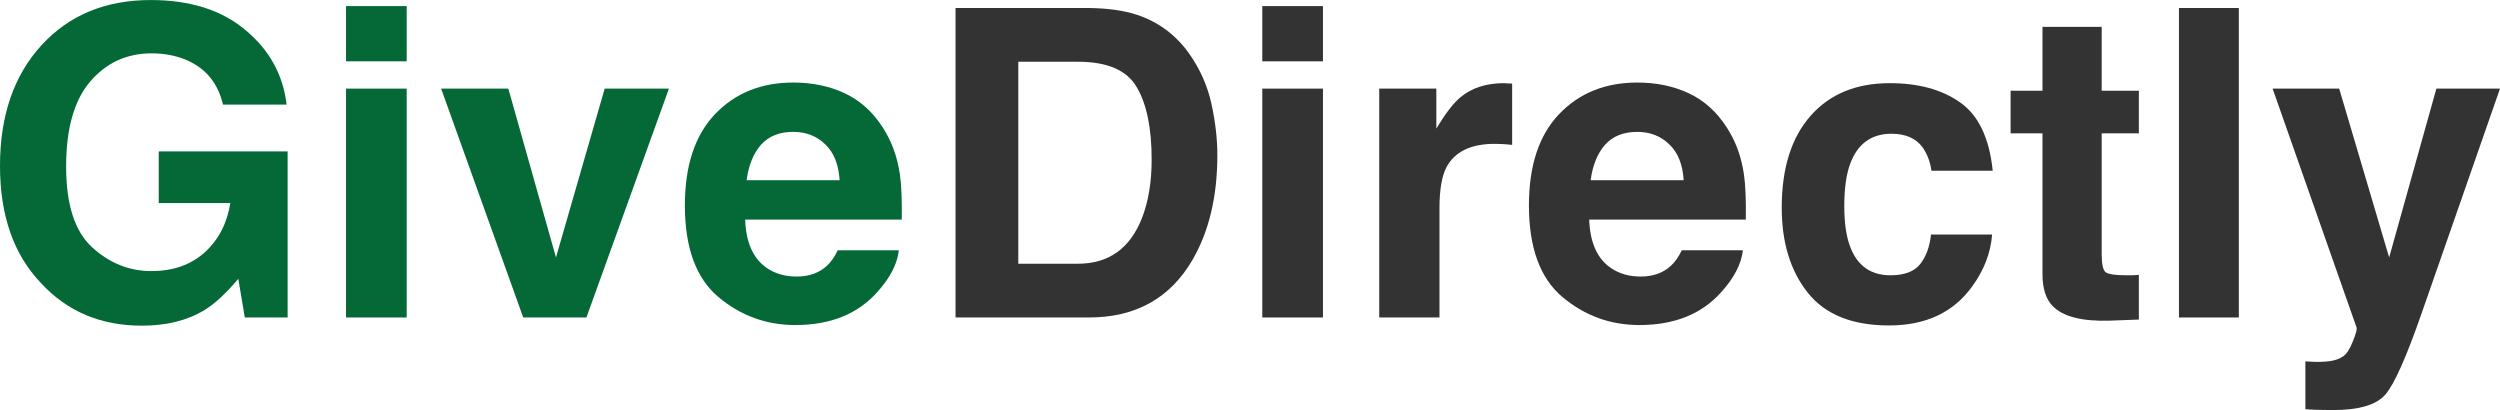
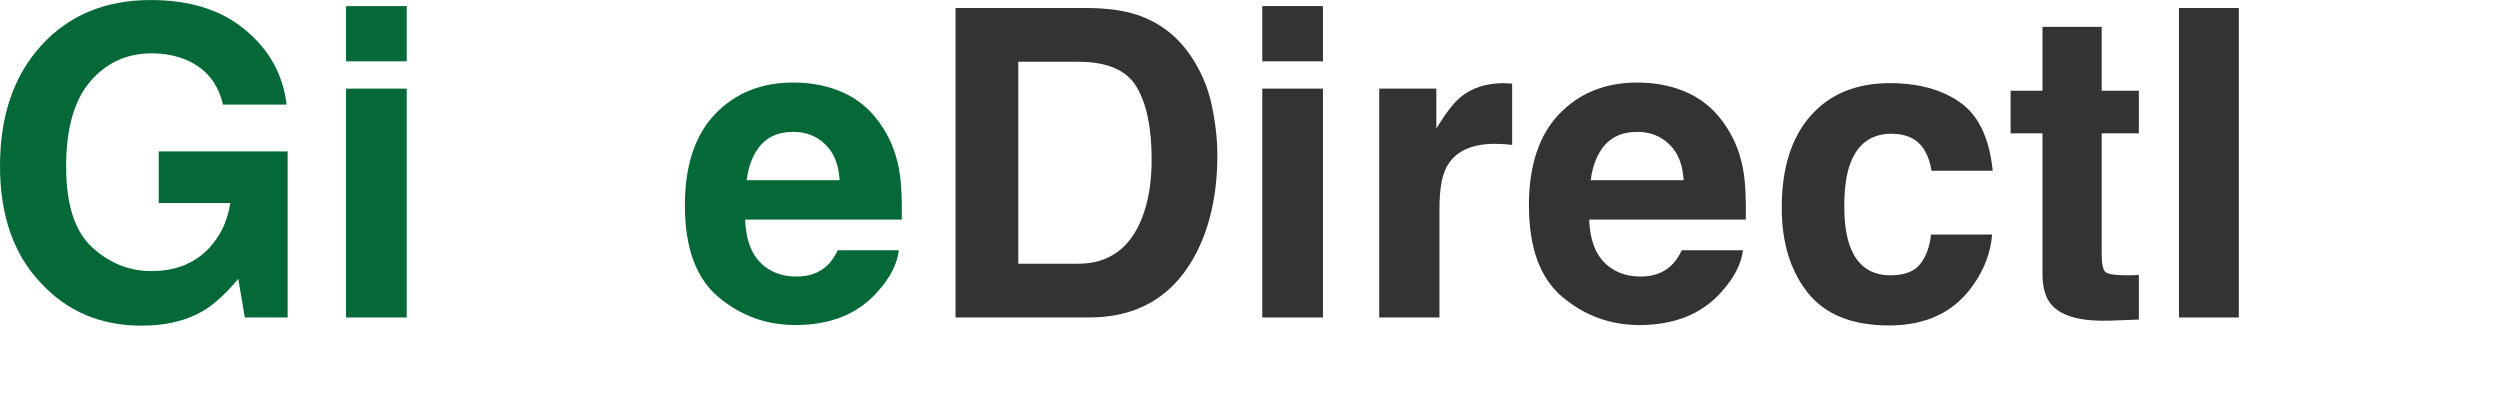
<svg xmlns="http://www.w3.org/2000/svg" width="365pt" height="59.87pt" viewBox="0 0 365 59.87" version="1.1">
  <defs>
    <clipPath id="clip1">
-       <path d="M 331 12 L 365 12 L 365 59.871 L 331 59.871 Z M 331 12 " />
-     </clipPath>
+       </clipPath>
  </defs>
  <g id="surface1">
    <path style=" stroke:none;fill-rule:nonzero;fill:rgb(1.999%,41.199%,21.599%);fill-opacity:1;" d="M 21.98 0.004 Z M 32.555 15.27 C 31.84 12.184 30.094 10.027 27.312 8.801 C 25.762 8.125 24.031 7.789 22.133 7.789 C 18.496 7.789 15.5 9.168 13.152 11.926 C 10.82 14.664 9.656 18.793 9.656 24.312 C 9.656 29.871 10.922 33.805 13.457 36.113 C 15.992 38.422 18.871 39.578 22.102 39.578 C 25.27 39.578 27.863 38.668 29.887 36.848 C 31.91 35.008 33.156 32.609 33.629 29.645 L 23.176 29.645 L 23.176 22.105 L 41.996 22.105 L 41.996 46.352 L 35.742 46.352 L 34.793 40.711 C 32.973 42.855 31.34 44.371 29.887 45.246 C 27.395 46.781 24.328 47.547 20.691 47.547 C 14.703 47.547 9.801 45.473 5.977 41.324 C 1.992 37.156 0 31.453 0 24.219 C 0 16.902 2.012 11.039 6.039 6.625 C 10.066 2.211 15.387 0.004 22.012 0.004 C 27.754 0.004 32.359 1.465 35.836 4.387 C 39.328 7.289 41.332 10.914 41.844 15.27 L 32.555 15.27 " />
    <path style=" stroke:none;fill-rule:nonzero;fill:rgb(1.999%,41.199%,21.599%);fill-opacity:1;" d="M 50.52 12.938 L 59.379 12.938 L 59.379 46.352 L 50.52 46.352 Z M 59.379 8.953 L 50.52 8.953 L 50.52 0.891 L 59.379 0.891 L 59.379 8.953 " />
-     <path style=" stroke:none;fill-rule:nonzero;fill:rgb(1.999%,41.199%,21.599%);fill-opacity:1;" d="M 88.285 12.938 L 97.664 12.938 L 85.617 46.352 L 76.391 46.352 L 64.406 12.938 L 74.215 12.938 L 81.172 37.586 L 88.285 12.938 " />
    <path style=" stroke:none;fill-rule:nonzero;fill:rgb(1.999%,41.199%,21.599%);fill-opacity:1;" d="M 116.426 12.051 Z M 115.812 12.051 C 118.59 12.051 121.094 12.57 123.32 13.613 C 125.551 14.656 127.391 16.301 128.84 18.547 C 130.148 20.531 130.996 22.828 131.383 25.445 C 131.609 26.977 131.699 29.184 131.66 32.066 L 108.793 32.066 C 108.914 35.418 109.969 37.77 111.949 39.117 C 113.156 39.953 114.605 40.375 116.301 40.375 C 118.102 40.375 119.562 39.863 120.688 38.84 C 121.301 38.289 121.84 37.523 122.309 36.543 L 131.23 36.543 C 131.008 38.523 129.973 40.539 128.137 42.582 C 125.273 45.832 121.27 47.457 116.117 47.457 C 111.867 47.457 108.117 46.086 104.867 43.348 C 101.617 40.609 99.992 36.152 99.992 29.98 C 99.992 24.199 101.453 19.766 104.379 16.68 C 107.32 13.594 111.133 12.051 115.812 12.051 Z M 115.812 19.254 C 113.789 19.254 112.215 19.887 111.09 21.152 C 109.988 22.422 109.293 24.137 109.008 26.305 L 122.586 26.305 C 122.441 23.996 121.738 22.246 120.473 21.062 C 119.227 19.855 117.672 19.254 115.812 19.254 " />
    <path style=" stroke:none;fill-rule:nonzero;fill:rgb(20%,20%,20%);fill-opacity:1;" d="M 158.973 1.168 C 161.773 1.207 164.102 1.535 165.961 2.148 C 169.129 3.191 171.695 5.102 173.656 7.879 C 175.23 10.129 176.305 12.559 176.875 15.176 C 177.445 17.793 177.734 20.285 177.734 22.656 C 177.734 28.664 176.527 33.754 174.117 37.922 C 170.848 43.543 165.801 46.352 158.973 46.352 L 139.508 46.352 L 139.508 1.168 Z M 148.672 9.016 L 148.672 38.504 L 157.379 38.504 C 161.836 38.504 164.941 36.309 166.699 31.914 C 167.656 29.5 168.141 26.629 168.141 23.301 C 168.141 18.703 167.414 15.176 165.961 12.723 C 164.531 10.25 161.672 9.016 157.379 9.016 L 148.672 9.016 " />
    <path style=" stroke:none;fill-rule:nonzero;fill:rgb(20%,20%,20%);fill-opacity:1;" d="M 184.293 12.938 L 193.152 12.938 L 193.152 46.352 L 184.293 46.352 Z M 193.152 8.953 L 184.293 8.953 L 184.293 0.891 L 193.152 0.891 L 193.152 8.953 " />
    <path style=" stroke:none;fill-rule:nonzero;fill:rgb(20%,20%,20%);fill-opacity:1;" d="M 219.605 12.141 C 219.77 12.141 219.902 12.152 220.004 12.172 C 220.129 12.172 220.383 12.184 220.773 12.203 L 220.773 21.152 C 220.219 21.094 219.73 21.051 219.301 21.031 C 218.871 21.012 218.523 21 218.258 21 C 214.742 21 212.383 22.145 211.176 24.434 C 210.504 25.723 210.164 27.703 210.164 30.379 L 210.164 46.352 L 201.367 46.352 L 201.367 12.938 L 209.707 12.938 L 209.707 18.762 C 211.055 16.535 212.23 15.012 213.23 14.195 C 214.867 12.824 216.992 12.141 219.605 12.141 " />
    <path style=" stroke:none;fill-rule:nonzero;fill:rgb(20%,20%,20%);fill-opacity:1;" d="M 239.656 12.051 Z M 239.043 12.051 C 241.82 12.051 244.324 12.57 246.551 13.613 C 248.781 14.656 250.617 16.301 252.07 18.547 C 253.379 20.531 254.227 22.828 254.613 25.445 C 254.84 26.977 254.93 29.184 254.891 32.066 L 232.023 32.066 C 232.145 35.418 233.195 37.77 235.18 39.117 C 236.387 39.953 237.836 40.375 239.531 40.375 C 241.332 40.375 242.793 39.863 243.914 38.84 C 244.527 38.289 245.07 37.523 245.539 36.543 L 254.461 36.543 C 254.234 38.523 253.203 40.539 251.363 42.582 C 248.504 45.832 244.496 47.457 239.348 47.457 C 235.098 47.457 231.348 46.086 228.098 43.348 C 224.848 40.609 223.223 36.152 223.223 29.98 C 223.223 24.199 224.684 19.766 227.609 16.68 C 230.551 13.594 234.363 12.051 239.043 12.051 Z M 239.043 19.254 C 237.02 19.254 235.445 19.887 234.32 21.152 C 233.219 22.422 232.523 24.137 232.238 26.305 L 245.816 26.305 C 245.672 23.996 244.969 22.246 243.699 21.062 C 242.453 19.855 240.902 19.254 239.043 19.254 " />
    <path style=" stroke:none;fill-rule:nonzero;fill:rgb(20%,20%,20%);fill-opacity:1;" d="M 276.07 12.051 Z M 281.988 24.926 C 281.824 23.676 281.406 22.555 280.73 21.551 C 279.75 20.203 278.227 19.527 276.164 19.527 C 273.223 19.527 271.207 20.992 270.125 23.914 C 269.555 25.465 269.266 27.531 269.266 30.105 C 269.266 32.559 269.555 34.527 270.125 36.02 C 271.168 38.801 273.129 40.191 276.012 40.191 C 278.055 40.191 279.504 39.637 280.363 38.535 C 281.223 37.43 281.742 36 281.926 34.242 L 290.848 34.242 C 290.645 36.898 289.684 39.414 287.965 41.785 C 285.227 45.605 281.172 47.516 275.797 47.516 C 270.422 47.516 266.469 45.922 263.934 42.734 C 261.398 39.547 260.133 35.406 260.133 30.32 C 260.133 24.578 261.531 20.113 264.332 16.922 C 267.133 13.734 270.992 12.141 275.918 12.141 C 280.109 12.141 283.531 13.082 286.188 14.961 C 288.863 16.84 290.449 20.164 290.938 24.926 L 281.988 24.926 " />
-     <path style=" stroke:none;fill-rule:nonzero;fill:rgb(20%,20%,20%);fill-opacity:1;" d="M 293.547 19.469 L 293.547 13.246 L 298.203 13.246 L 298.203 3.926 L 306.848 3.926 L 306.848 13.246 L 312.273 13.246 L 312.273 19.469 L 306.848 19.469 L 306.848 37.125 C 306.848 38.492 307.023 39.352 307.371 39.699 C 307.719 40.027 308.781 40.191 310.559 40.191 C 310.824 40.191 311.102 40.191 311.387 40.191 C 311.691 40.168 311.988 40.148 312.273 40.129 L 312.273 46.656 L 308.137 46.812 C 304.008 46.953 301.188 46.238 299.676 44.664 C 298.695 43.664 298.203 42.121 298.203 40.035 L 298.203 19.469 L 293.547 19.469 " />
+     <path style=" stroke:none;fill-rule:nonzero;fill:rgb(20%,20%,20%);fill-opacity:1;" d="M 293.547 19.469 L 293.547 13.246 L 298.203 13.246 L 298.203 3.926 L 306.848 3.926 L 306.848 13.246 L 312.273 13.246 L 312.273 19.469 L 306.848 19.469 L 306.848 37.125 C 306.848 38.492 307.023 39.352 307.371 39.699 C 307.719 40.027 308.781 40.191 310.559 40.191 C 310.824 40.191 311.102 40.191 311.387 40.191 C 311.691 40.168 311.988 40.148 312.273 40.129 L 312.273 46.656 L 308.137 46.812 C 304.008 46.953 301.188 46.238 299.676 44.664 C 298.695 43.664 298.203 42.121 298.203 40.035 L 298.203 19.469 " />
    <path style=" stroke:none;fill-rule:nonzero;fill:rgb(20%,20%,20%);fill-opacity:1;" d="M 326.867 46.352 L 318.129 46.352 L 318.129 1.168 L 326.867 1.168 L 326.867 46.352 " />
    <g clip-path="url(#clip1)" clip-rule="nonzero">
      <path style=" stroke:none;fill-rule:nonzero;fill:rgb(20%,20%,20%);fill-opacity:1;" d="M 348.414 12.051 Z M 336.586 52.758 L 337.688 52.82 C 338.547 52.859 339.363 52.828 340.141 52.727 C 340.914 52.625 341.57 52.391 342.102 52.023 C 342.613 51.676 343.082 50.949 343.512 49.848 C 343.961 48.742 344.145 48.066 344.062 47.824 L 331.801 12.938 L 341.52 12.938 L 348.816 37.586 L 355.711 12.938 L 365 12.938 L 353.535 45.801 C 351.328 52.137 349.582 56.059 348.293 57.57 C 347.008 59.105 344.43 59.871 340.57 59.871 C 339.793 59.871 339.168 59.859 338.699 59.84 C 338.23 59.84 337.523 59.809 336.586 59.746 L 336.586 52.758 " />
    </g>
  </g>
</svg>